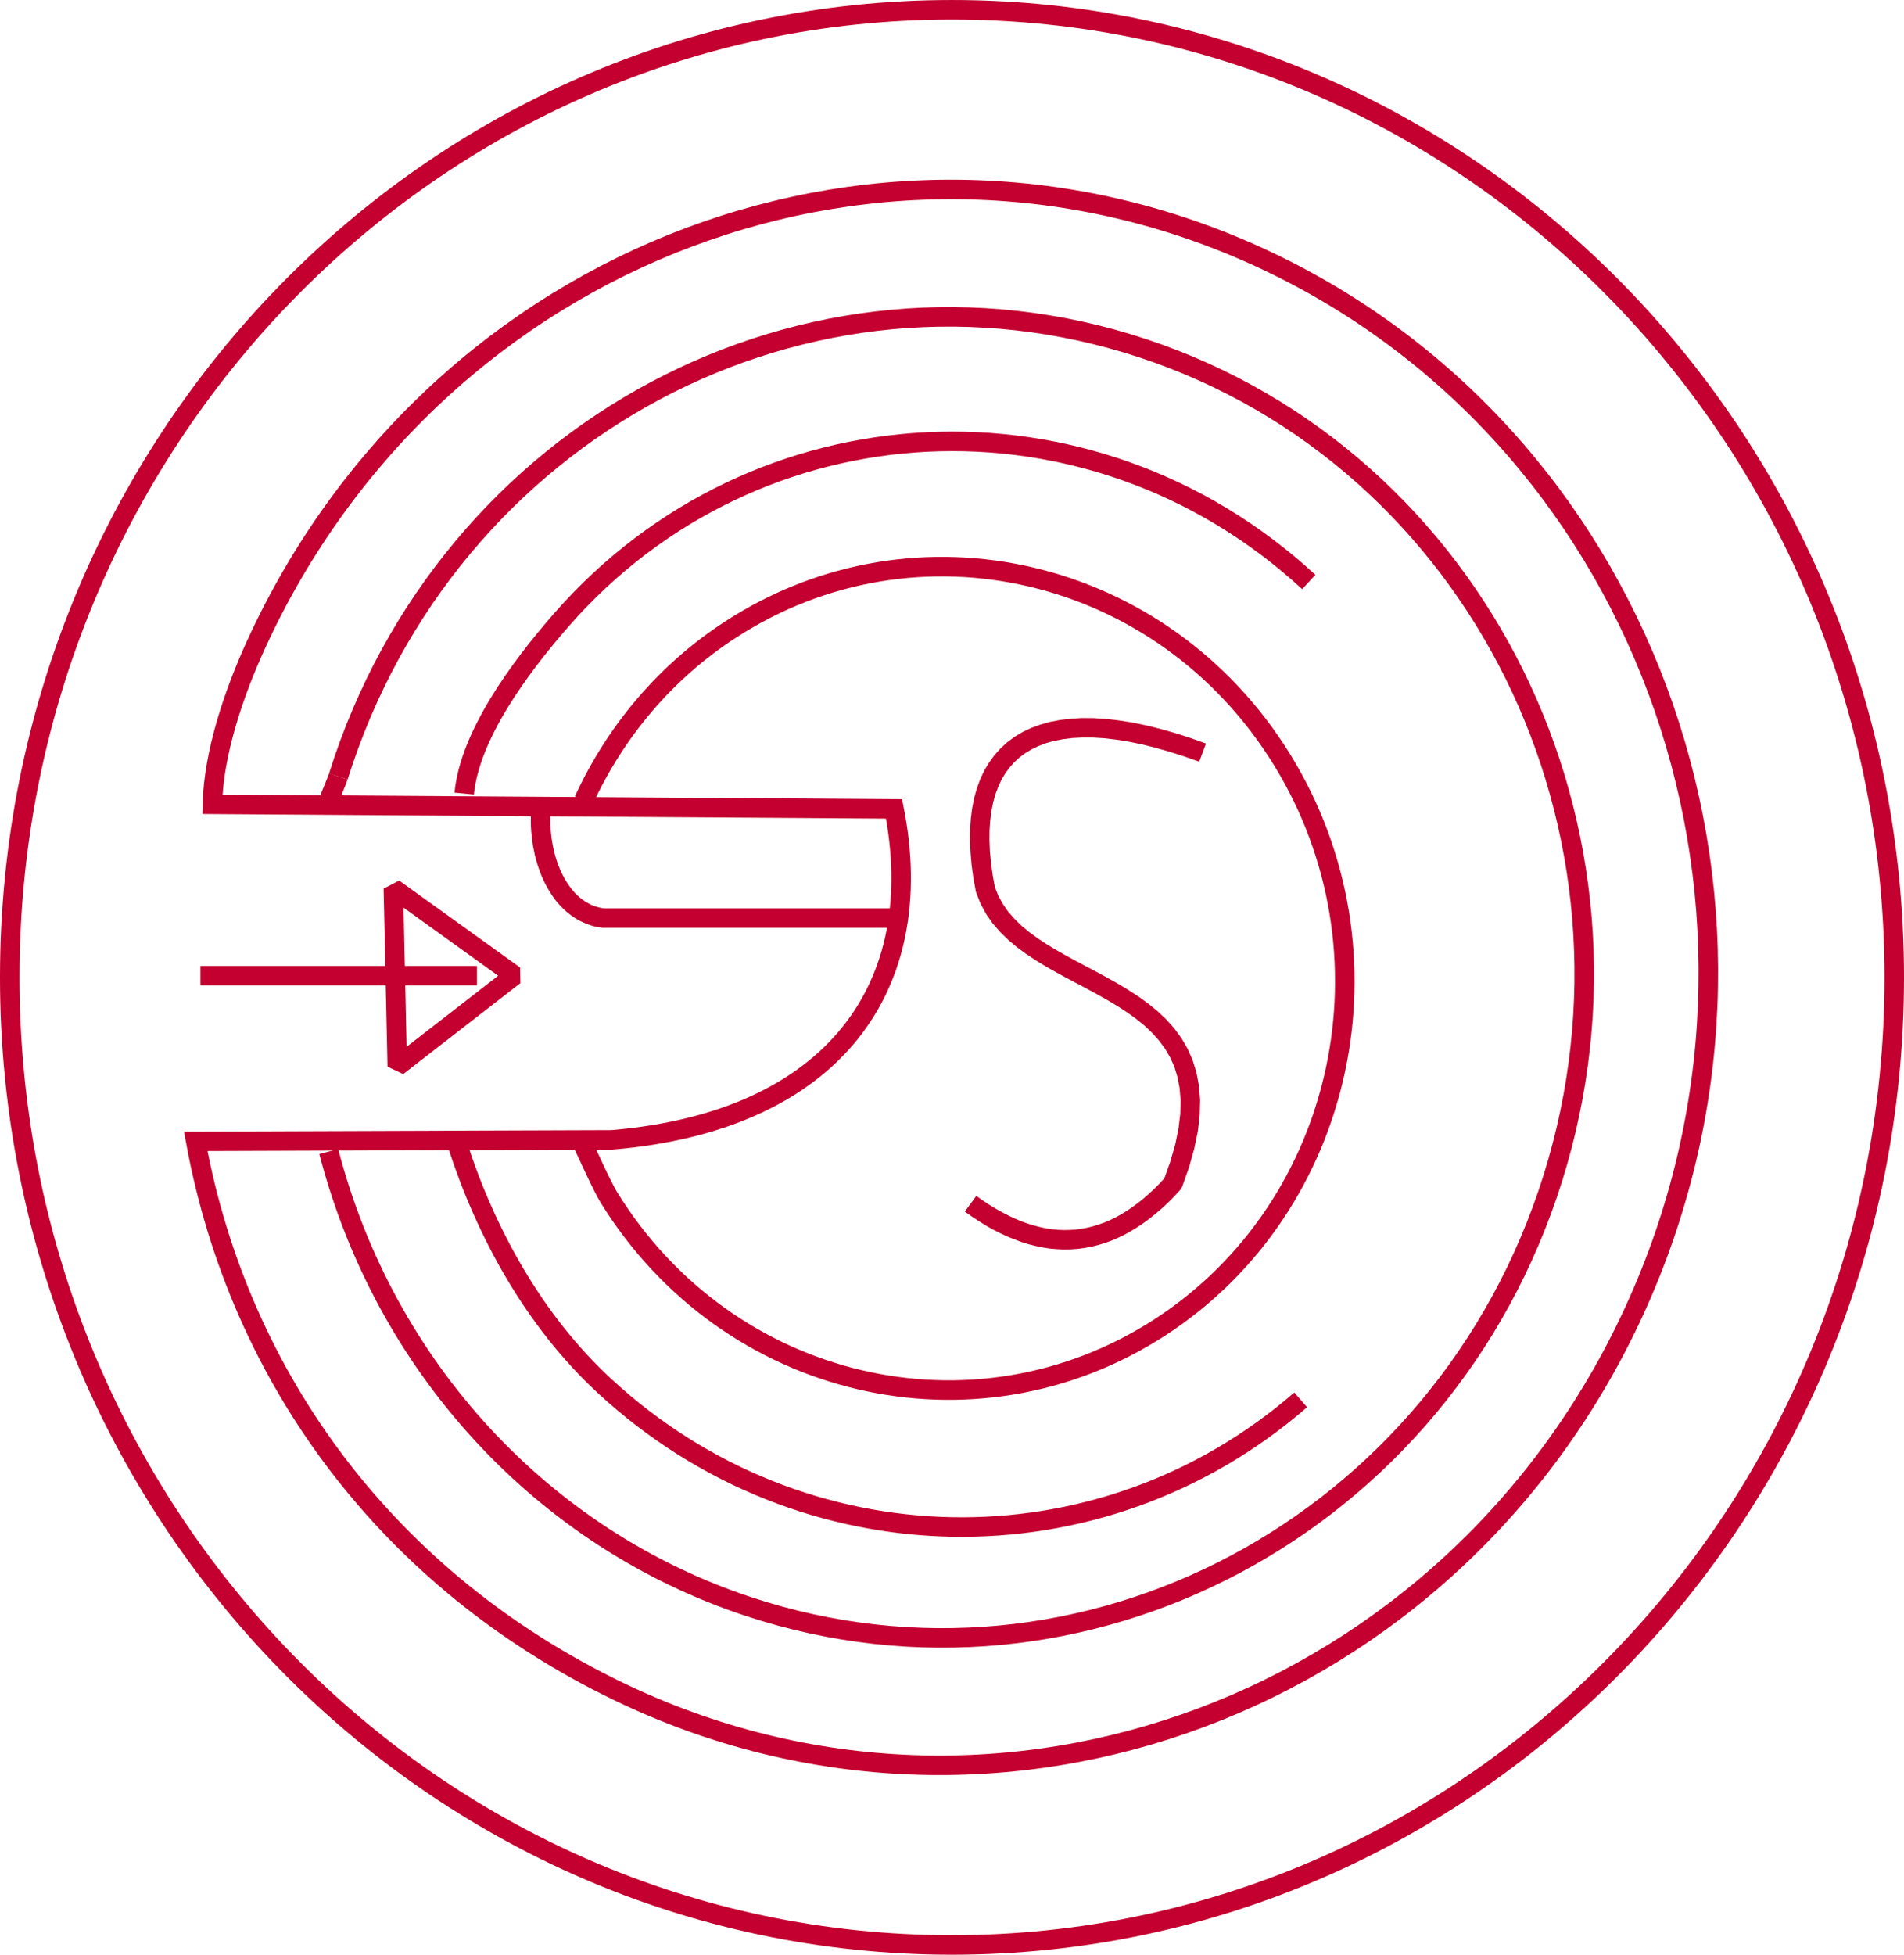
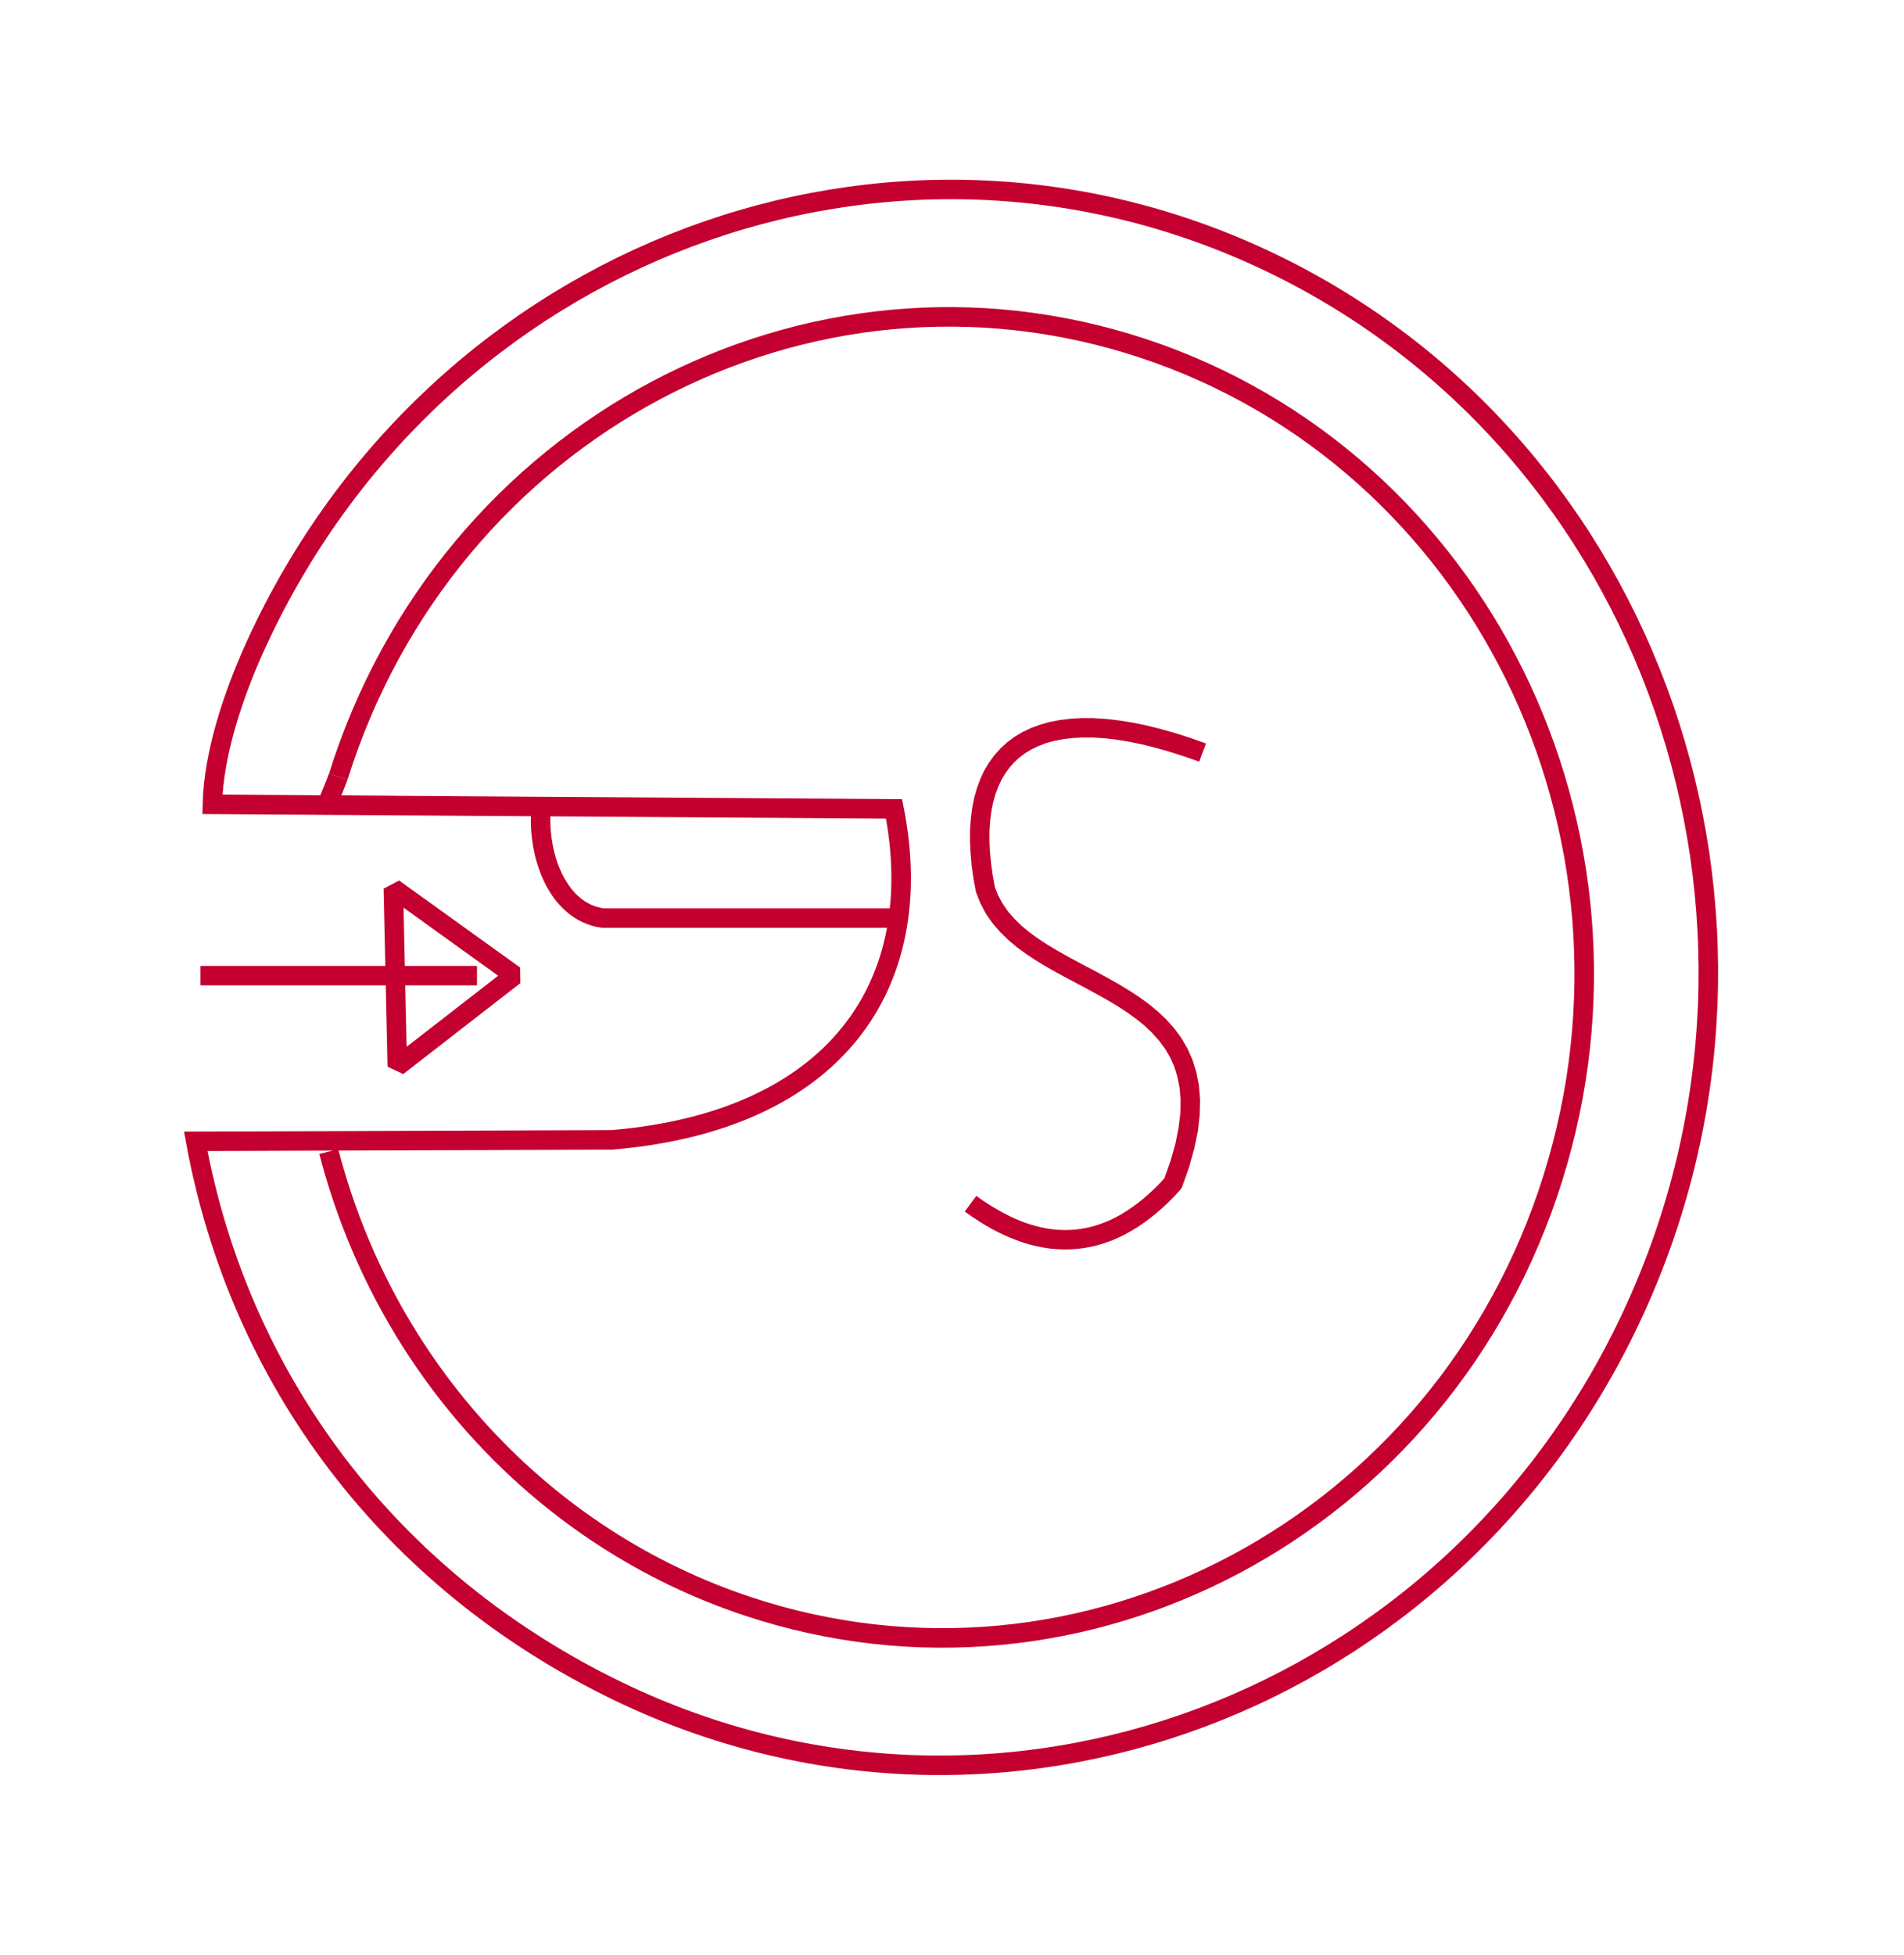
<svg xmlns="http://www.w3.org/2000/svg" xml:space="preserve" width="195.161mm" height="200.284mm" version="1.1" style="shape-rendering:geometricPrecision; text-rendering:geometricPrecision; image-rendering:optimizeQuality; fill-rule:evenodd; clip-rule:evenodd" viewBox="0 0 19516 20028">
  <defs>
    <style type="text/css">
   
    .str1 {stroke:#C3002F;stroke-width:199.999}
    .str0 {stroke:#C3002F;stroke-width:200.029}
    .fil0 {fill:none}
    .fil1 {fill:#C3002F;fill-rule:nonzero}
   
  </style>
  </defs>
  <g id="Layer_x0020_1">
    <g id="_293877232">
      <g>
-         <path class="fil0 str0" d="M9758 100c5333,0 9658,4440 9658,9914 0,5475 -4325,9914 -9658,9914 -5333,0 -9658,-4439 -9658,-9914 0,-5474 4325,-9914 9658,-9914z" />
-       </g>
+         </g>
      <g>
        <path class="fil0 str1" d="M3468 7955c1117,-3559 4811,-5523 8248,-4386 3436,1137 5318,4945 4200,8504 -1117,3559 -4810,5524 -8247,4387 -2107,-697 -3726,-2452 -4299,-4661" />
      </g>
      <g>
-         <path class="fil0 str1" d="M4758 8131c57,-594 560,-1281 999,-1783 1992,-2275 5421,-2448 7658,-385" />
-       </g>
+         </g>
      <g>
-         <path class="fil0 str1" d="M13332 14343c-2060,1789 -5107,1730 -7132,-139 -733,-676 -1224,-1585 -1513,-2480" />
-       </g>
+         </g>
      <g>
-         <path class="fil0 str1" d="M5984 8201c329,-718 850,-1326 1502,-1749 1905,-1239 4436,-643 5654,1330 1217,1972 659,4576 -1246,5815 -1905,1238 -4437,643 -5654,-1330 -74,-119 -243,-503 -305,-628" />
-       </g>
+         </g>
      <g>
        <path class="fil0 str1" d="M4661 8258l4503 30c358,1808 -606,3198 -2891,3391l-4267 15c449,2445 1985,4503 4332,5636 3901,1883 8565,135 10416,-3905 1851,-4039 189,-8843 -3712,-10726 -3901,-1884 -8566,-135 -10417,3904 -231,505 -436,1116 -448,1638l2484 17" />
      </g>
      <g>
        <path class="fil0 str1" d="M3337 8288c17,-56 113,-277 131,-333" />
      </g>
      <g>
        <path class="fil1" d="M6179 9307l0 199 -14 -1 -50 -8 -48 -12 -47 -16 -45 -19 -43 -21 -42 -25 -39 -27 -37 -29 -36 -32 -33 -34 -32 -35 -30 -38 -27 -39 -26 -41 -25 -42 -22 -43 -21 -44 -19 -45 -17 -46 -16 -47 -14 -48 -13 -48 -10 -49 -10 -49 -7 -50 -6 -49 -5 -50 -3 -49 -1 -50 0 -49 2 -49 4 -48 199 17 -3 42 -2 42 0 43 1 43 3 44 4 43 5 43 7 43 8 43 9 42 11 42 12 41 13 40 15 39 16 38 17 37 19 36 20 34 21 33 22 31 23 29 24 28 25 25 27 24 27 21 28 20 30 17 30 16 32 13 33 10 34 9 35 6 -13 -1zm2963 199l-2963 0 0 -199 2963 0 0 199z" />
      </g>
      <g>
        <polygon class="fil1" points="4889,10096 2055,10096 2055,9897 4889,9897 " />
      </g>
      <g>
        <path class="fil1" d="M5214 10075l-1240 -892 117 -161 1240 891 3 160 -120 2zm-1204 773l1201 -932 123 157 -1201 932 -161 -76 38 -81zm122 -1748l40 1824 -200 5 -40 -1824 159 -83 41 78z" />
      </g>
      <g>
        <path class="fil1" d="M10195 9083l-190 61 -3 -11 -25 -136 -18 -132 -11 -127 -6 -122 1 -117 8 -113 14 -108 20 -103 28 -98 34 -93 41 -88 49 -81 55 -76 62 -70 69 -63 75 -56 82 -49 88 -42 93 -34 99 -28 104 -20 110 -13 115 -7 120 1 125 8 131 15 136 21 141 29 147 36 152 43 157 50 163 58 -69 186 -158 -55 -151 -48 -145 -41 -140 -35 -133 -27 -127 -20 -121 -14 -115 -7 -109 0 -102 5 -96 12 -89 17 -83 23 -77 29 -71 34 -65 39 -59 44 -54 49 -49 55 -44 60 -39 65 -33 72 -29 77 -23 83 -18 89 -12 95 -7 101 -1 106 5 113 11 117 17 123 23 129 -3 -11zm1902 3109l-149 -133 -19 31 68 -192 50 -176 33 -163 18 -149 3 -137 -10 -124 -22 -114 -32 -105 -43 -96 -52 -89 -62 -83 -69 -77 -77 -74 -85 -69 -90 -65 -96 -63 -100 -60 -103 -58 -106 -58 -107 -57 -108 -57 -107 -58 -106 -60 -104 -63 -100 -66 -96 -70 -91 -76 -84 -82 -77 -89 -67 -96 -57 -106 -45 -114 190 -61 36 92 46 84 55 80 65 74 72 71 80 66 87 64 93 61 98 59 102 58 105 57 107 57 108 57 108 59 107 60 106 64 103 67 99 72 94 77 89 84 81 91 73 99 63 108 52 117 39 126 26 136 12 145 -4 156 -19 167 -37 178 -53 190 -72 203 -19 30zm-2208 222l118 -161 69 49 67 44 68 41 66 37 66 34 65 30 65 27 64 23 63 19 62 16 62 13 62 9 61 6 60 2 60 -1 59 -4 59 -8 59 -11 58 -14 58 -18 59 -21 57 -24 58 -28 58 -32 57 -35 58 -39 57 -42 57 -46 57 -50 57 -53 57 -57 56 -61 149 133 -61 66 -61 62 -62 58 -63 54 -64 51 -64 48 -64 43 -66 40 -66 37 -67 32 -67 29 -68 24 -69 21 -69 17 -70 13 -70 9 -71 5 -71 1 -71 -3 -72 -6 -71 -11 -72 -15 -73 -18 -72 -22 -72 -27 -73 -29 -73 -34 -73 -37 -73 -41 -73 -45 -73 -48 -74 -52z" />
      </g>
    </g>
  </g>
</svg>